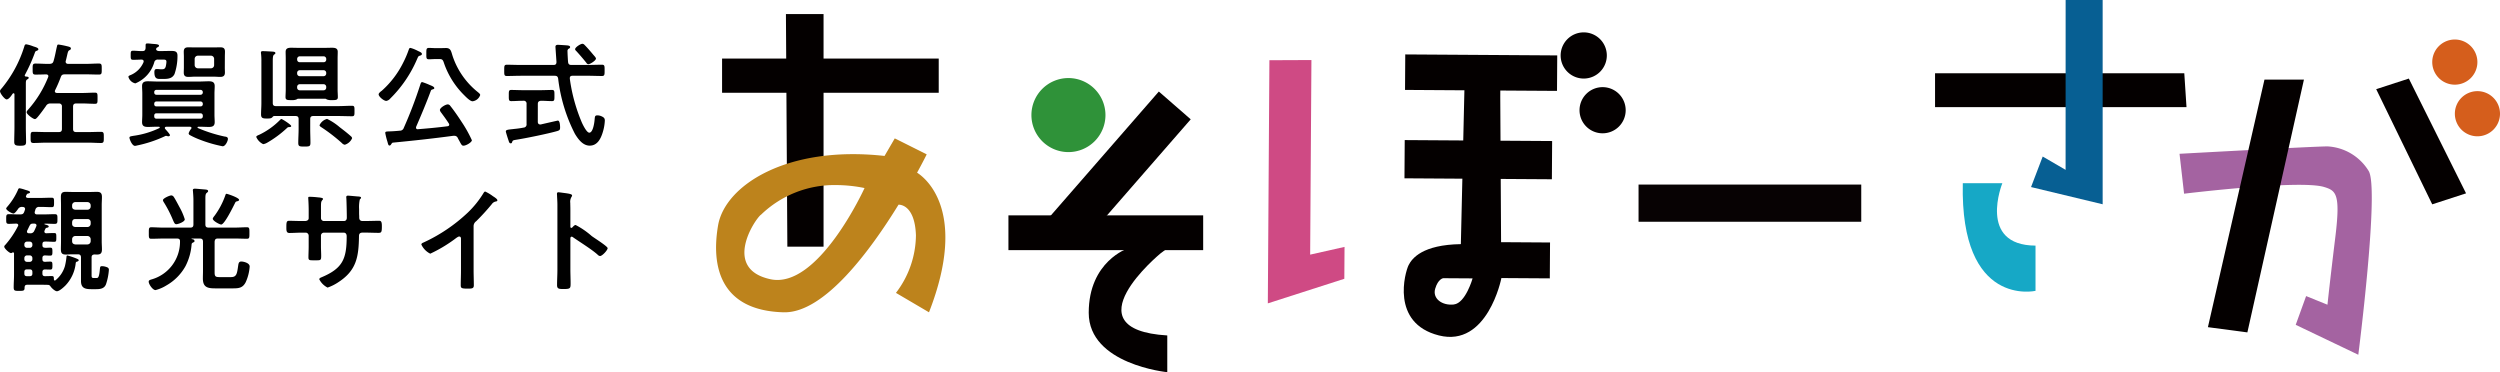
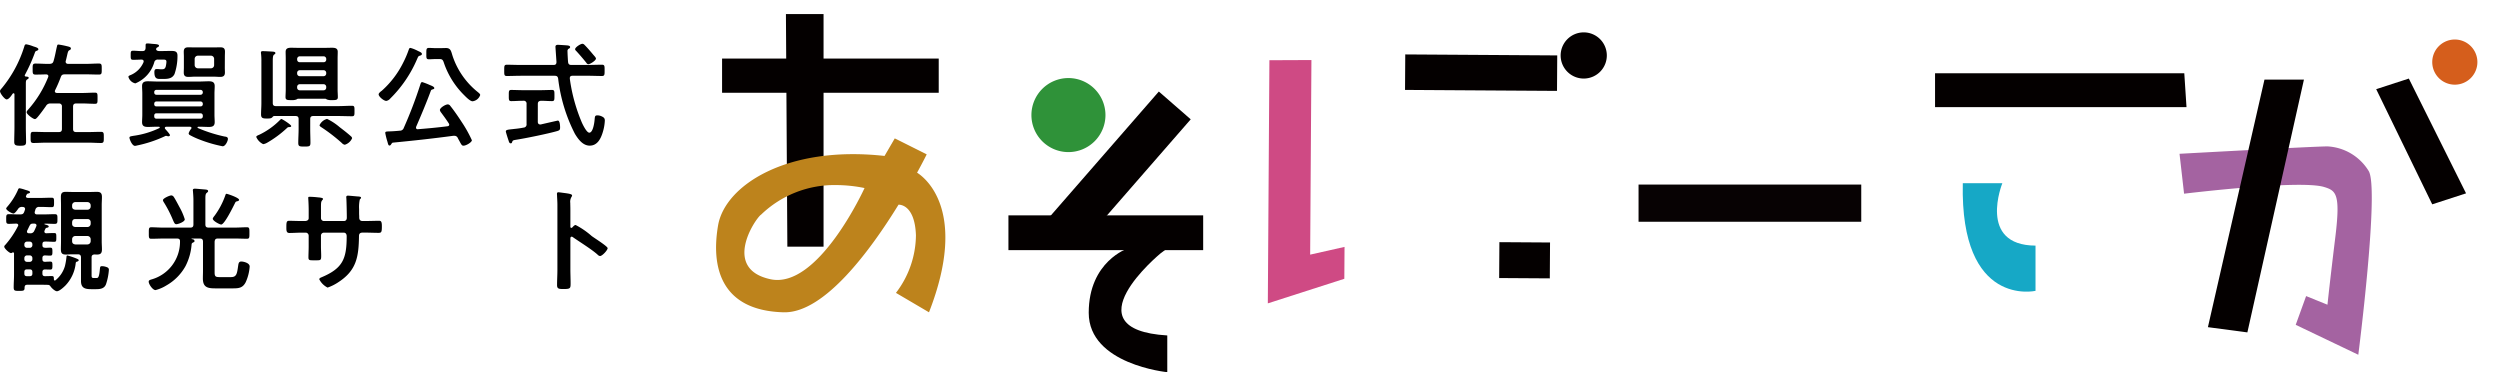
<svg xmlns="http://www.w3.org/2000/svg" width="276.882" height="41.22" viewBox="0 0 276.882 41.22">
  <g id="logo_sp" transform="translate(-69.778 -93.787)">
    <rect id="長方形_3010" data-name="長方形 3010" width="24.665" height="4.119" transform="translate(251.252 114.228)" fill="#070203" />
    <g id="グループ_107715" data-name="グループ 107715">
      <path id="パス_31501" data-name="パス 31501" d="M156.822,95.347h4.167v25.762H156.98Z" fill="#040000" />
      <path id="合体_15" data-name="合体 15" d="M156.571,128.375c-7.14-.19-8.021-5.239-7.262-9.632s7.576-8.886,18.435-7.686l1.132-1.944,3.537,1.771s-.387.788-1.066,2.027c.869.55,5.705,4.217,1.319,15.464l-3.659-2.151a10.633,10.633,0,0,0,2.214-6.377c-.128-3.534-1.929-3.389-1.929-3.389l.014-.023c-3.153,5.122-8.184,11.942-12.621,11.94Zm-2.53-10.8c-.76.634-4.231,6,1.072,7.138s10.416-10.1,10.416-10.1a15.939,15.939,0,0,0-3.149-.329,11.7,11.7,0,0,0-8.336,3.3Z" fill="#bd831c" />
      <rect id="長方形_3004" data-name="長方形 3004" width="23.994" height="3.788" transform="translate(149.75 100.273)" fill="#040000" />
    </g>
    <g id="グループ_107716" data-name="グループ 107716">
      <path id="パス_31503" data-name="パス 31503" d="M198.3,121.858s-10.215,8.418.757,9.081v4.068s-8.7-.851-8.7-6.575,4.351-7.142,4.351-7.142h4.352Z" fill="#040000" />
      <rect id="長方形_3005" data-name="長方形 3005" width="21.568" height="3.851" transform="translate(181.465 117.639)" fill="#040000" />
      <rect id="長方形_3006" data-name="長方形 3006" width="18.753" height="4.684" transform="matrix(0.657, -0.754, 0.754, 0.657, 185.801, 118.064)" fill="#040000" />
      <path id="パス_31506" data-name="パス 31506" d="M192.211,106.537a4.1,4.1,0,1,1-4.1-4.105,4.105,4.105,0,0,1,4.1,4.105h0" fill="#2f9239" />
    </g>
    <g id="グループ_107717" data-name="グループ 107717">
-       <rect id="長方形_3008" data-name="長方形 3008" width="4.234" height="16.327" transform="translate(225.327 113.535) rotate(-89.628)" fill="#040000" />
-       <path id="パス_31504" data-name="パス 31504" d="M231.967,103.694l-.395,17.131c-4.261.067-5.406,1.574-5.788,2.329s-2.03,6.423,3.355,7.783,6.911-6.3,6.911-6.3l-.113-20.068.005-.852ZM230.8,127.509c-1.295.149-2.394-.647-2.071-1.748s.892-1.163.892-1.163l3.25.021s-.775,2.741-2.07,2.887" fill="#040000" />
      <rect id="長方形_3009" data-name="長方形 3009" width="3.974" height="5.609" transform="translate(235.814 124.581) rotate(-89.628)" fill="#040000" />
      <path id="パス_31507" data-name="パス 31507" d="M210.368,100.457l4.654-.02-.14,21.552,3.807-.857-.023,3.532-8.473,2.722Z" fill="#cf4a84" />
      <rect id="長方形_3007" data-name="長方形 3007" width="3.93" height="16.832" transform="translate(225.389 103.745) rotate(-89.628)" fill="#040000" />
      <path id="パス_31516" data-name="パス 31516" d="M247.737,99.857a2.557,2.557,0,1,1-2.629-2.483h0a2.557,2.557,0,0,1,2.629,2.483" fill="#040000" />
-       <path id="パス_31517" data-name="パス 31517" d="M249.827,106.012a2.556,2.556,0,1,1-2.54-2.573,2.556,2.556,0,0,1,2.54,2.573h0" fill="#040000" />
    </g>
    <g id="グループ_107718" data-name="グループ 107718">
      <path id="パス_31508" data-name="パス 31508" d="M284.09,101.9v3.75h27.849l-.245-3.75Z" fill="#040000" />
-       <path id="パス_31509" data-name="パス 31509" d="M298.553,93.787h4.1v22.624l-7.931-1.906,1.291-3.381,2.535,1.475Z" fill="#075f93" />
      <path id="パス_31515" data-name="パス 31515" d="M295.217,122.869V126s-8.361,1.907-8.054-11.926h4.381s-2.782,6.881,3.673,6.916" fill="#16a8c6" />
    </g>
    <g id="グループ_107719" data-name="グループ 107719">
      <path id="パス_31505" data-name="パス 31505" d="M311.67,115.24s12.837-1.569,15.517-.741c1.312.4,1.822.757,1.239,5.516s-.875,7.519-.875,7.519l-2.364-.956-1.152,3.184,6.932,3.315s2.372-18.517,1.136-20.372A5.7,5.7,0,0,0,327.551,110c-1.483,0-16.384.82-16.384.82Z" fill="#a463a1" />
      <path id="パス_31510" data-name="パス 31510" d="M320.575,102.6h4.371L318.681,130.6l-4.371-.579Z" fill="#040000" />
      <path id="パス_31511" data-name="パス 31511" d="M344.156,100.664a2.5,2.5,0,1,1-2.5-2.5,2.5,2.5,0,0,1,2.5,2.5h0" fill="#d55e1c" />
-       <path id="パス_31512" data-name="パス 31512" d="M346.66,106.382a2.5,2.5,0,1,1-2.5-2.5,2.5,2.5,0,0,1,2.5,2.5h0" fill="#d55e1c" />
+       <path id="パス_31512" data-name="パス 31512" d="M346.66,106.382h0" fill="#d55e1c" />
      <path id="パス_31513" data-name="パス 31513" d="M332.948,103.663l3.614-1.175L342.9,115.2l-3.746,1.217Z" fill="#040000" />
    </g>
    <g id="グループ_107720" data-name="グループ 107720">
      <path id="パス_87908" data-name="パス 87908" d="M72.955,102.4c0,.1-.088.139-.151.177-.152.088-.164.176-.164.554v4.728c0,.542.025,1.1.025,1.651,0,.353-.139.416-.655.416s-.656-.076-.656-.441c0-.542.025-1.084.025-1.626v-3.618c0-.063-.025-.126-.1-.126-.05,0-.063.025-.1.05-.138.2-.415.63-.668.63-.214,0-.731-.668-.731-.907,0-.139.126-.252.214-.353a13.472,13.472,0,0,0,2.471-4.589c.038-.126.063-.252.227-.252a4.021,4.021,0,0,1,.769.227c.277.088.567.164.567.328,0,.088-.113.138-.189.164-.126.05-.151.063-.214.252a18.7,18.7,0,0,1-1.084,2.408c-.013.037-.025.05-.025.075a.122.122,0,0,0,.113.114C72.728,102.278,72.955,102.266,72.955,102.4Zm4.916,5.66c0,.253.1.353.353.353h1.349c.454,0,.92-.025,1.387-.025.327,0,.315.164.315.618s.012.617-.315.617c-.467,0-.933-.037-1.387-.037H74.884c-.467,0-.933.037-1.4.037-.327,0-.315-.176-.315-.63s-.012-.605.315-.605c.467,0,.933.025,1.4.025h1.4c.252,0,.353-.1.353-.353v-2.458a.309.309,0,0,0-.353-.353H75.4a.528.528,0,0,0-.53.278c-.277.39-.63.882-.945,1.248-.076.075-.164.2-.29.2-.189,0-.908-.529-.908-.756,0-.126.126-.24.2-.328a12.118,12.118,0,0,0,2.181-3.555.309.309,0,0,0,.025-.113c0-.151-.126-.189-.252-.2-.391.013-.782.025-1.173.025-.327,0-.315-.163-.315-.605s-.012-.617.315-.617c.467,0,.946.037,1.412.037h.152c.264-.025.365-.075.441-.327.189-.656.239-1.072.39-1.677.013-.075.038-.139.152-.139a8.453,8.453,0,0,1,.857.164c.315.076.517.114.517.265,0,.113-.076.164-.164.2-.151.075-.177.227-.265.617-.038.152-.075.341-.139.568a.223.223,0,0,0-.012.088c0,.164.126.239.277.239h1.992c.466,0,.945-.037,1.412-.037.328,0,.315.163.315.617s.013.605-.315.605c-.479,0-.946-.025-1.412-.025H76.964c-.265,0-.366.063-.454.3a15.014,15.014,0,0,1-.631,1.462.314.314,0,0,0-.025.114c0,.138.114.176.227.188h2.811c.467,0,.933-.037,1.4-.037.3,0,.289.138.289.617s.013.618-.277.618c-.479,0-.945-.038-1.412-.038h-.668c-.252,0-.353.114-.353.353Z" />
      <path id="パス_87909" data-name="パス 87909" d="M87.379,99.442h.189c.366,0,.744-.013,1.109-.013.416,0,.757,0,.757.517a6.129,6.129,0,0,1-.328,2.042c-.29.58-.882.543-1.475.543-.391,0-.756.05-.756-.757,0-.164.038-.34.239-.34h.139c.126.012.252.025.365.025.265,0,.4,0,.505-.265a2.887,2.887,0,0,0,.088-.555c0-.277-.176-.251-.542-.251H87.3a.385.385,0,0,0-.441.315,3.605,3.605,0,0,1-2.092,2.319A1.016,1.016,0,0,1,84,102.3c0-.114.151-.164.277-.215a2.664,2.664,0,0,0,1.387-1.386.319.319,0,0,0,.025-.114c0-.151-.126-.2-.252-.2-.3.012-.605.025-.908.025-.277,0-.277-.114-.277-.505s0-.5.277-.5c.34,0,.681.051,1.021.038.24,0,.328-.088.353-.34v-.278c0-.151.025-.227.2-.227.2,0,.416.038.618.051.39.025.668.05.668.2,0,.089-.1.152-.164.177a.224.224,0,0,0-.152.252C87.127,99.4,87.253,99.429,87.379,99.442Zm3.605,8.509c0-.088-.075-.114-.151-.126H88.186c-.076.012-.151.038-.151.126a.176.176,0,0,0,.037.113c.1.114.53.58.53.694,0,.063-.088.126-.164.126a.712.712,0,0,1-.189-.038.184.184,0,0,0-.089-.013.316.316,0,0,0-.138.051,13.891,13.891,0,0,1-3.089,1.021,1.185,1.185,0,0,1-.2.038c-.341,0-.618-.769-.618-.9s.076-.152.454-.215a9.586,9.586,0,0,0,2.861-.857.075.075,0,0,0,.038-.076c0-.05-.05-.063-.088-.075H87.19c-.34,0-.681.025-1.034.025-.39,0-.643-.088-.643-.529,0-.265.026-.542.026-.832v-2.332c0-.291-.026-.555-.026-.833,0-.428.253-.529.631-.529.353,0,.706.025,1.046.025h4.689c.341,0,.681-.025,1.021-.025.391,0,.656.088.656.529,0,.278-.025.555-.025.833v2.332c0,.29.025.567.025.832,0,.428-.24.529-.63.529-.353,0-.706-.025-1.047-.025h-.126c-.05.012-.1.025-.1.088a.084.084,0,0,0,.051.063,16.118,16.118,0,0,0,2.924.933c.177.025.391.038.391.277,0,.2-.264.807-.58.807a14.823,14.823,0,0,1-2.521-.731,8.684,8.684,0,0,1-1.147-.529.234.234,0,0,1-.1-.177,1.543,1.543,0,0,1,.277-.5A.124.124,0,0,0,90.984,107.951ZM92,104.283a.249.249,0,0,0,.24-.24v-.063a.249.249,0,0,0-.24-.24H87.1a.232.232,0,0,0-.24.24v.063a.232.232,0,0,0,.24.24Zm-4.9.743a.232.232,0,0,0-.24.24v.063a.219.219,0,0,0,.24.239H92a.231.231,0,0,0,.24-.239v-.063a.249.249,0,0,0-.24-.24Zm0,1.311a.229.229,0,0,0-.24.253v.088a.229.229,0,0,0,.24.252H92a.243.243,0,0,0,.24-.252v-.088a.243.243,0,0,0-.24-.253Zm7.576-5.08c0,.2.012.378.012.567,0,.353-.176.48-.516.48-.24,0-.479-.026-.719-.026H91.362c-.239,0-.478.026-.731.026-.34,0-.5-.127-.5-.48,0-.189.013-.378.013-.567v-1.2c0-.177-.013-.353-.013-.53,0-.378.151-.5.517-.5.24,0,.479.013.718.013h2.093c.227,0,.466-.013.706-.013.353,0,.529.1.529.479,0,.189-.012.378-.012.555ZM91.337,101a.361.361,0,0,0,.353.353h1.45a.352.352,0,0,0,.353-.353v-.693a.352.352,0,0,0-.353-.353H91.69a.36.36,0,0,0-.353.353Z" />
      <path id="パス_87910" data-name="パス 87910" d="M102.03,107.749c0,.1-.139.114-.214.114a.319.319,0,0,0-.265.113,11.764,11.764,0,0,1-2.181,1.614,1.249,1.249,0,0,1-.441.163,1.57,1.57,0,0,1-.769-.794c0-.126.2-.189.34-.252a8.162,8.162,0,0,0,2.282-1.626c.051-.05.1-.113.164-.113C101.047,106.968,102.03,107.6,102.03,107.749Zm2.105.328c0,.517.025,1.021.025,1.525,0,.4-.126.416-.668.416s-.68-.012-.68-.416c0-.5.038-1.008.038-1.525v-1.1c0-.239-.1-.34-.353-.34h-2.332c-.114,0-.152.05-.215.126-.126.139-.277.151-.592.151-.429,0-.668-.012-.668-.454,0-.4.037-.819.037-1.235v-4.563a7.231,7.231,0,0,0-.037-.92.467.467,0,0,1-.013-.127c0-.151.1-.163.214-.163.227,0,.82.037,1.072.05.1.013.315.013.315.164,0,.088-.063.113-.151.176-.126.1-.139.328-.139.794v4.551c0,.252.1.353.353.353h6.883c.517,0,1.021-.038,1.538-.038.29,0,.277.152.277.58s.013.58-.277.58c-.5,0-1.021-.025-1.538-.025h-2.748c-.24,0-.341.1-.341.34Zm1.69-3.353h-3.051a.342.342,0,0,0-.151.075,1.285,1.285,0,0,1-.542.076c-.429,0-.681.013-.681-.328,0-.2.025-.554.025-.819v-3.441c0-.253-.012-.505-.012-.757,0-.4.289-.454.6-.454s.631.013.946.013h2.672c.316,0,.618-.013.933-.013s.618.051.618.442c0,.264-.013.516-.013.769v3.441c0,.265.026.542.026.819,0,.328-.227.328-.681.328a1.282,1.282,0,0,1-.542-.076A.435.435,0,0,0,105.825,104.724Zm-.215-4.047a.281.281,0,0,0,.3-.289v-.064a.291.291,0,0,0-.3-.3h-2.622a.291.291,0,0,0-.3.3v.064a.281.281,0,0,0,.3.289Zm-2.924,1.248a.291.291,0,0,0,.3.3h2.622a.291.291,0,0,0,.3-.3v-.063a.291.291,0,0,0-.3-.3h-2.622a.291.291,0,0,0-.3.3Zm0,1.564a.291.291,0,0,0,.3.3h2.622a.291.291,0,0,0,.3-.3v-.076a.291.291,0,0,0-.3-.3h-2.622a.291.291,0,0,0-.3.3Zm5.282,6.328a.534.534,0,0,1-.316-.177,18.689,18.689,0,0,0-2.269-1.752c-.088-.051-.214-.139-.214-.24a1.279,1.279,0,0,1,.832-.693,6.371,6.371,0,0,1,1.4.92c.429.328.858.656,1.261,1.021a.33.33,0,0,1,.113.2A1.279,1.279,0,0,1,107.968,109.817Z" />
      <path id="パス_87911" data-name="パス 87911" d="M115.837,99.316a2,2,0,0,1,.227.113c.289.126.441.2.441.341,0,.1-.114.151-.2.176-.2.063-.2.088-.315.341A13.673,13.673,0,0,1,113,104.7a.738.738,0,0,1-.441.264c-.265,0-.845-.466-.845-.731,0-.139.252-.327.353-.4a10.257,10.257,0,0,0,2.345-3.064,11.1,11.1,0,0,0,.643-1.5c.038-.088.063-.176.176-.176A3.21,3.21,0,0,1,115.837,99.316Zm-2.711,10.412c-.05.076-.1.177-.214.177s-.151-.139-.214-.391a7.6,7.6,0,0,1-.252-1c0-.164.113-.164.5-.176q.548-.02,1.1-.076a.45.45,0,0,0,.453-.315,47.863,47.863,0,0,0,1.828-4.79c.038-.114.076-.278.214-.278a6.947,6.947,0,0,1,.82.315c.138.064.517.177.517.353,0,.089-.1.114-.177.139-.1.025-.164.05-.2.139-.5,1.349-1.058,2.672-1.626,3.983a.389.389,0,0,0-.025.114.177.177,0,0,0,.215.176c1.1-.088,2.193-.189,3.277-.328.1-.012.189-.063.189-.176a.269.269,0,0,0-.05-.139c-.265-.416-.555-.807-.845-1.2a.635.635,0,0,1-.139-.278c0-.252.618-.63.883-.63a.371.371,0,0,1,.277.177c.416.517.883,1.2,1.248,1.764a13.912,13.912,0,0,1,1.135,2.03c0,.227-.631.605-.933.605-.177,0-.24-.126-.454-.529-.051-.089-.113-.2-.176-.328a.4.4,0,0,0-.379-.24h-.113c-2.219.3-4.45.542-6.681.757C113.2,109.6,113.189,109.64,113.126,109.728Zm4.929-9.4c-.277,0-.529.025-.769.025-.315,0-.29-.163-.29-.642,0-.442-.012-.618.29-.618.227,0,.479.025.769.025h.492c.2,0,.416-.012.618-.012.529,0,.567.327.731.857a8.586,8.586,0,0,0,2.8,4.021c.088.076.265.2.265.328a1.026,1.026,0,0,1-.845.693c-.264,0-.706-.454-.882-.63a9.177,9.177,0,0,1-2.294-3.631c-.114-.365-.215-.416-.517-.416Z" />
      <path id="パス_87912" data-name="パス 87912" d="M133.059,100.98h1.828c.517,0,1.046-.025,1.563-.025.3,0,.29.164.29.617s.013.631-.29.631c-.517,0-1.046-.026-1.563-.026h-1.7c-.176,0-.3.063-.3.265v.063a18.785,18.785,0,0,0,1.349,4.891c.113.24.517,1.084.807,1.084.441,0,.579-1.222.6-1.55.026-.214.026-.366.29-.366a1.119,1.119,0,0,1,.492.114c.24.113.34.214.34.466a5.073,5.073,0,0,1-.214,1.236c-.214.731-.592,1.537-1.462,1.537-.769,0-1.286-.731-1.639-1.311a17.946,17.946,0,0,1-1.853-6.1c-.038-.252-.151-.328-.391-.328h-3.731c-.517,0-1.034.026-1.563.026-.3,0-.29-.152-.29-.618s-.013-.63.29-.63c.529,0,1.046.025,1.563.025h3.605c.24,0,.328-.1.328-.341,0-.012-.113-1.638-.113-1.663,0-.177.113-.227.277-.227.075,0,.882.05,1.008.063s.341.037.341.189c0,.1-.089.151-.19.2a.312.312,0,0,0-.1.289c0,.189.038.921.063,1.16S132.82,100.98,133.059,100.98Zm-3.718,6.3c0,.151.075.29.252.29h.088c.2-.051,1.866-.429,1.878-.429.24,0,.252.605.252.769,0,.265-.075.315-.315.391-1.008.29-3.454.794-4.513.958-.365.063-.416.063-.479.252-.025.088-.063.151-.151.151-.139,0-.189-.1-.252-.315-.051-.139-.3-.908-.3-1,0-.176.2-.2.694-.252.3-.038.718-.063,1.273-.176a.346.346,0,0,0,.328-.4V105.3a.309.309,0,0,0-.353-.353h-.063c-.416,0-.845.038-1.274.038-.29,0-.277-.164-.277-.618s-.013-.618.265-.618c.4,0,.857.025,1.286.025h1.953c.442,0,.9-.025,1.286-.025.278,0,.265.164.265.618s.013.618-.265.618c-.416,0-.819-.038-1.222-.038-.24.025-.353.113-.353.353Zm5.6-6.379a.27.27,0,0,1-.215-.151q-.53-.662-1.1-1.286c-.063-.063-.152-.138-.152-.227,0-.214.606-.6.807-.6a.331.331,0,0,1,.227.114c.353.353.681.743,1.008,1.134.076.088.265.278.265.391C135.782,100.488,135.139,100.9,134.938,100.9Z" />
    </g>
    <path id="パス_87913" data-name="パス 87913" d="M74.475,120.938c0,.2.088.277.289.29s.379-.013.568-.013c.227,0,.252.089.252.442s-.025.441-.252.441c-.2,0-.391-.013-.58-.025-.2.012-.277.113-.277.3v.114c0,.214.088.29.289.3.152-.012.429-.025.581-.025.226,0,.239.1.239.441s-.025.441-.239.441-.4-.012-.593-.012-.277.113-.277.29v.164c0,.2.088.29.289.29.253,0,.492-.013.744-.013s.227.126.24.366c0,.062.025.126.1.126a.114.114,0,0,0,.088-.038,3.146,3.146,0,0,0,1.034-1.563,7.524,7.524,0,0,0,.176-1.059c.013-.063.025-.114.1-.114a8.995,8.995,0,0,1,.882.29c.316.126.366.164.366.24s-.114.138-.177.151a.174.174,0,0,0-.151.151,4.205,4.205,0,0,1-1.147,2.5c-.189.189-.668.63-.933.63-.214,0-.554-.327-.681-.491-.088-.126-.138-.2-.3-.214-.3-.013-.605-.013-.908-.013H72.8c-.2,0-.277.076-.3.277.012.391-.1.4-.606.4-.466,0-.6,0-.6-.391,0-.454.037-.92.037-1.374v-2.383a.1.1,0,0,0-.113-.113.194.194,0,0,0-.089.025.222.222,0,0,1-.126.051c-.2,0-.756-.517-.756-.706a.294.294,0,0,1,.114-.2,9.97,9.97,0,0,0,1.4-2.067.18.18,0,0,0,.038-.114c0-.126-.1-.176-.215-.176-.277,0-.542.025-.819.025-.315,0-.3-.151-.3-.53s-.012-.542.3-.542c.416,0,.832.038,1.248.026.265,0,.366-.063.454-.3l.075-.214a.21.21,0,0,0,.013-.088c0-.165-.126-.215-.265-.227h-.05a.487.487,0,0,0-.454.214c-.088.126-.353.517-.517.517-.189,0-.807-.366-.807-.555,0-.063.089-.151.126-.2a7.425,7.425,0,0,0,1.148-1.79c.075-.189.1-.252.214-.252a3.939,3.939,0,0,1,.6.164c.328.1.555.151.555.277,0,.1-.164.127-.24.152-.1.012-.126.1-.189.227a.176.176,0,0,0-.025.088c0,.151.176.151.2.164h1.274c.454,0,.907-.026,1.361-.026.278,0,.278.114.278.517s0,.53-.265.53c-.454,0-.908-.038-1.362-.025a.393.393,0,0,0-.441.3c-.025.076-.038.139-.063.214a.241.241,0,0,0-.013.1c0,.152.114.215.265.215h.668c.429,0,.857-.026,1.286-.026.315,0,.3.152.3.53s.012.542-.3.542c-.365,0-.731-.025-1.084-.025-.05,0-.05.025-.05.037s0,.038.037.051c.152.038.429.1.429.214s-.113.139-.189.151-.126.026-.164.1a1.109,1.109,0,0,0-.1.214.255.255,0,0,0-.025.1c0,.126.075.19.2.2.289-.012.592-.025.882-.025.24,0,.24.1.24.491,0,.366,0,.48-.24.48-.34,0-.693-.038-1.034-.026-.2,0-.264.114-.264.3Zm-1.7-.391a.291.291,0,0,0-.3.3v.088a.291.291,0,0,0,.3.3h.29a.291.291,0,0,0,.3-.3v-.088a.291.291,0,0,0-.3-.3Zm0,1.526a.291.291,0,0,0-.3.3v.114a.284.284,0,0,0,.3.3h.29a.284.284,0,0,0,.3-.3v-.114a.291.291,0,0,0-.3-.3Zm0,1.55c-.214,0-.3.088-.3.3v.164c0,.2.089.29.3.29h.29c.2,0,.3-.089.3-.29v-.164c0-.215-.1-.3-.3-.3Zm.328-4a.443.443,0,0,0,.479-.29c.075-.151.151-.315.214-.479a.312.312,0,0,0,.025-.1c0-.189-.189-.2-.239-.2h-.139c-.227,0-.29.05-.4.252-.089.176-.164.353-.252.516a.362.362,0,0,0-.026.114c0,.139.1.177.215.189Zm6.819,2.685V124.3c0,.264.076.277.29.277h.2c.189,0,.34.063.429-.983.025-.227.025-.328.226-.328a1.514,1.514,0,0,1,.581.126.274.274,0,0,1,.188.29,6.227,6.227,0,0,1-.315,1.576c-.176.479-.605.555-1.084.555H79.87c-.681,0-1.122-.126-1.122-.908v-2.6c0-.239-.1-.353-.353-.353h-.6c-.252,0-.492.025-.744.025-.416,0-.529-.176-.529-.579,0-.3.013-.593.013-.9v-4c0-.29-.013-.592-.013-.882,0-.4.1-.58.529-.58.24,0,.492.013.744.013h2c.24,0,.479-.013.731-.013.4,0,.542.164.542.567,0,.3-.025.605-.025.9v4c0,.3.025.606.025.908,0,.416-.151.567-.542.567a1.944,1.944,0,0,1-.264-.012C80.021,121.984,79.92,122.073,79.92,122.312Zm-.454-5.294a.354.354,0,0,0,.354-.353v-.139a.362.362,0,0,0-.354-.353H78.118a.352.352,0,0,0-.353.353v.139c0,.227.126.327.353.353Zm0,1.916a.362.362,0,0,0,.354-.353v-.189a.335.335,0,0,0-.354-.341H78.118c-.227,0-.328.126-.353.341v.189c0,.214.126.327.353.353Zm0,1.929a.363.363,0,0,0,.354-.354v-.226a.361.361,0,0,0-.354-.353H78.118a.352.352,0,0,0-.353.353v.226c0,.215.126.328.353.354Z" />
    <path id="パス_87914" data-name="パス 87914" d="M91.063,120.207c-.026,0-.076,0-.076.025s.076.038.126.051a.239.239,0,0,1,.214.2c0,.1-.138.152-.214.189a.215.215,0,0,0-.114.177,6.266,6.266,0,0,1-.68,2.42,5.537,5.537,0,0,1-2.093,2.118,4.316,4.316,0,0,1-1.223.529c-.315,0-.756-.655-.756-.932,0-.152.126-.19.277-.24a4.331,4.331,0,0,0,3.19-4.21c.012-.24-.1-.328-.328-.328H87.861c-.441,0-.883.025-1.337.025-.277,0-.264-.164-.264-.63s-.013-.643.264-.643c.454,0,.9.038,1.337.038h2.987c.252,0,.353-.1.353-.353v-2.673c0-.327-.025-.668-.05-.983,0-.038-.013-.088-.013-.126,0-.151.1-.176.24-.176s.92.075,1.109.088c.126.013.34.025.34.176,0,.089-.05.114-.151.2-.138.1-.151.3-.151.681v2.811c0,.252.1.353.353.353H95.79c.454,0,.895-.038,1.349-.038.277,0,.264.189.264.643s.013.63-.264.63c-.442,0-.895-.025-1.349-.025H93.9c-.24,0-.328.1-.353.353v3.391c0,.441.088.529.542.529h1.26c.643,0,.681-.365.82-1.348.038-.215.088-.379.34-.379.2,0,.921.139.921.555a4.98,4.98,0,0,1-.442,1.74c-.315.617-.743.68-1.386.68H93.622c-.845,0-1.375-.113-1.375-1.1,0-.278.013-.555.013-.845V120.56c0-.252-.1-.353-.353-.353Zm-1.753-1.588c-.176,0-.239-.139-.416-.555a12.841,12.841,0,0,0-.958-1.853.65.65,0,0,1-.113-.252c0-.214.756-.53.92-.53a.34.34,0,0,1,.277.164c.139.189.505.883.631,1.122a6.675,6.675,0,0,1,.592,1.362C90.243,118.366,89.487,118.619,89.31,118.619Zm6.719-2.534c-.126.025-.164.063-.227.2-.189.378-1.159,2.369-1.525,2.369-.176,0-.933-.4-.933-.642,0-.089.152-.278.214-.353a8.56,8.56,0,0,0,1.173-2.232c.025-.075.05-.176.139-.176s1.386.428,1.386.668C96.256,116.034,96.117,116.06,96.029,116.085Z" />
    <path id="パス_87915" data-name="パス 87915" d="M103.537,118.266c.2,0,.429-.076.429-.316v-.857c0-.705-.051-1.374-.051-1.386,0-.089.038-.126.126-.126a9.073,9.073,0,0,1,.933.063c.315.025.58.063.58.176,0,.051-.051.1-.076.126-.164.2-.151.3-.151,1.122v.87a.326.326,0,0,0,.328.328h2.218c.177,0,.316-.114.316-.366,0-.454-.026-1.765-.051-2.143,0-.05-.012-.1-.012-.151a.156.156,0,0,1,.163-.151c.177,0,.883.075,1.085.088s.39.025.39.138c0,.064-.05.114-.138.2a4.026,4.026,0,0,0-.076,1.059v.479c0,.126.013.252.013.378v.076c0,.252.113.391.365.391h.341c.39,0,1.222-.026,1.487-.026.227,0,.315.1.315.593,0,.63-.038.744-.353.744-.491,0-.97-.026-1.449-.026h-.341c-.391,0-.391.265-.391.429-.037,2.194-.252,3.719-2.218,5.017a5.186,5.186,0,0,1-1.261.643,2.093,2.093,0,0,1-.92-.92c0-.1.114-.164.2-.2,2.4-1,2.836-2.042,2.836-4.563,0-.215-.088-.4-.328-.4h-2.193a.323.323,0,0,0-.328.315v1.2c0,.353.025.694.025,1.046,0,.555-.063.5-.819.5-.441,0-.592.012-.592-.315,0-.4.025-.807.025-1.21v-1.211a.337.337,0,0,0-.341-.328h-.39c-.492,0-1,.038-1.412.038-.315,0-.328-.265-.328-.58,0-.605.013-.769.315-.769.366,0,.933.026,1.425.026Z" />
-     <path id="パス_87916" data-name="パス 87916" d="M122.231,123.724c0,.555.025,1.109.025,1.651,0,.341-.164.378-.63.378-.693,0-.82-.037-.82-.365,0-.542.026-1.084.026-1.626v-3.429c0-.076.037-.353-.2-.353-.126,0-.391.214-.492.29a15.615,15.615,0,0,1-2.71,1.613,2.12,2.12,0,0,1-.983-1.008c0-.126.113-.176.2-.214a18.152,18.152,0,0,0,4.954-3.341,10.7,10.7,0,0,0,1.714-2.13c.038-.063.113-.189.2-.189a4.608,4.608,0,0,1,.857.517c.139.088.491.3.491.453,0,.076-.062.1-.126.126a.683.683,0,0,0-.491.3,24.58,24.58,0,0,1-1.727,1.891.671.671,0,0,0-.29.567Z" />
    <path id="パス_87917" data-name="パス 87917" d="M133.531,118.707a8.666,8.666,0,0,1,1.765,1.21c.176.151,1.78,1.142,1.78,1.357s-.592.869-.845.869a.462.462,0,0,1-.277-.163c-.681-.606-1.982-1.4-2.726-1.924A.222.222,0,0,0,133.1,120c-.113,0-.151.1-.151.2v3.441c0,.5.025,1,.025,1.5,0,.579-.012.655-.781.655-.5,0-.719-.012-.719-.429,0-.567.038-1.134.038-1.7v-7.186c0-.327-.025-.668-.038-.983,0-.063-.012-.176-.012-.227,0-.126.038-.189.163-.189.076,0,.341.038.429.05.567.076,1.084.126,1.084.3a.377.377,0,0,1-.063.164,1.018,1.018,0,0,0-.138.668c0,.189.012.429.012.744v1.89c0,.1.063.127.1.127a.139.139,0,0,0,.114-.051C133.254,118.883,133.393,118.707,133.531,118.707Z" />
  </g>
</svg>